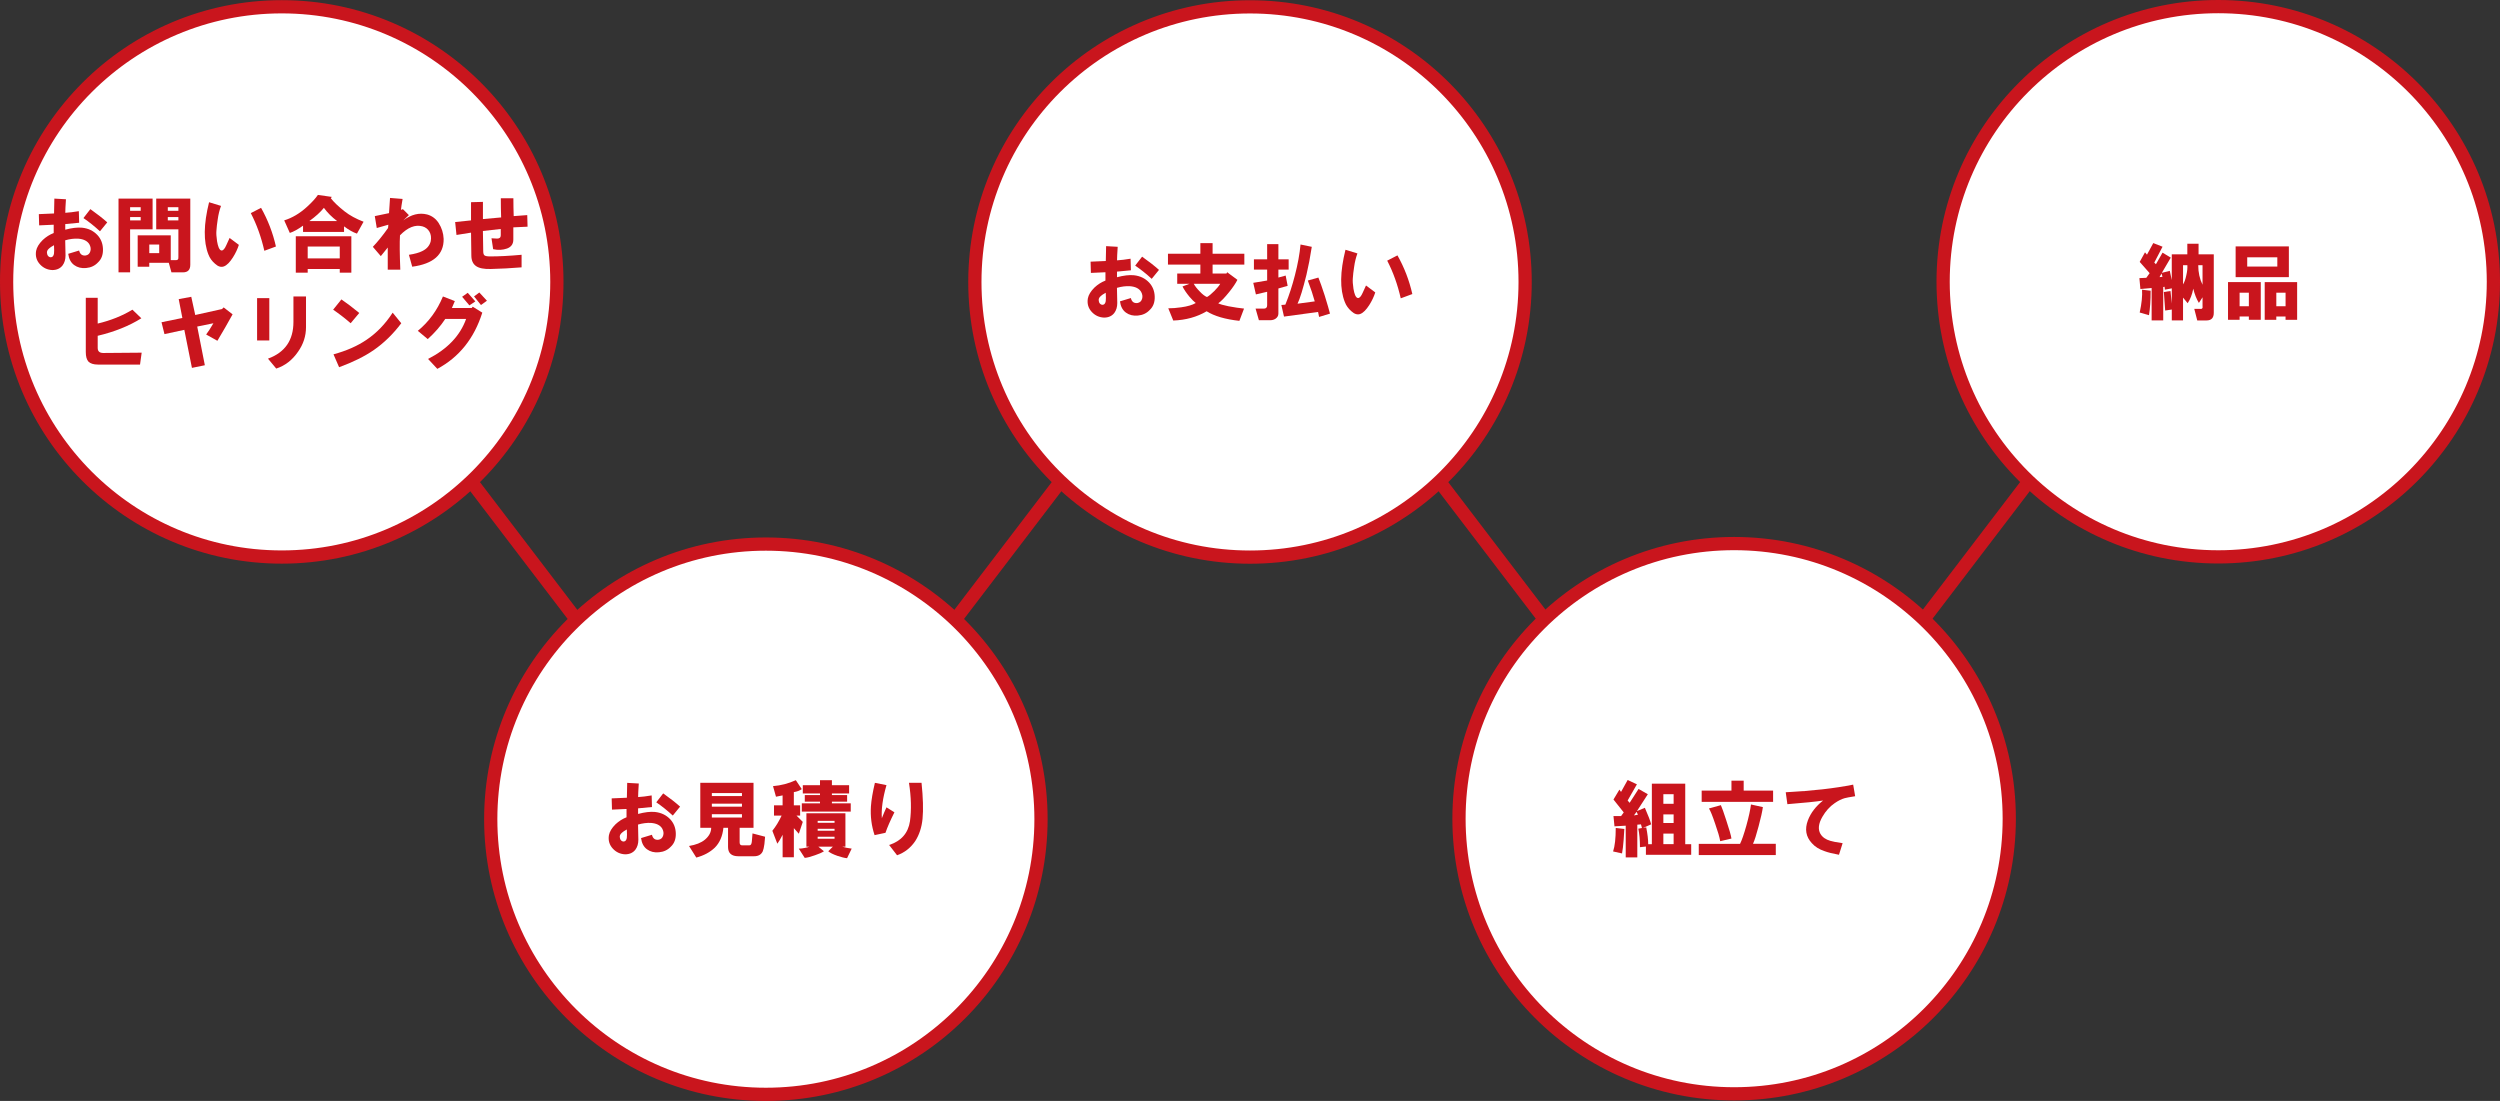
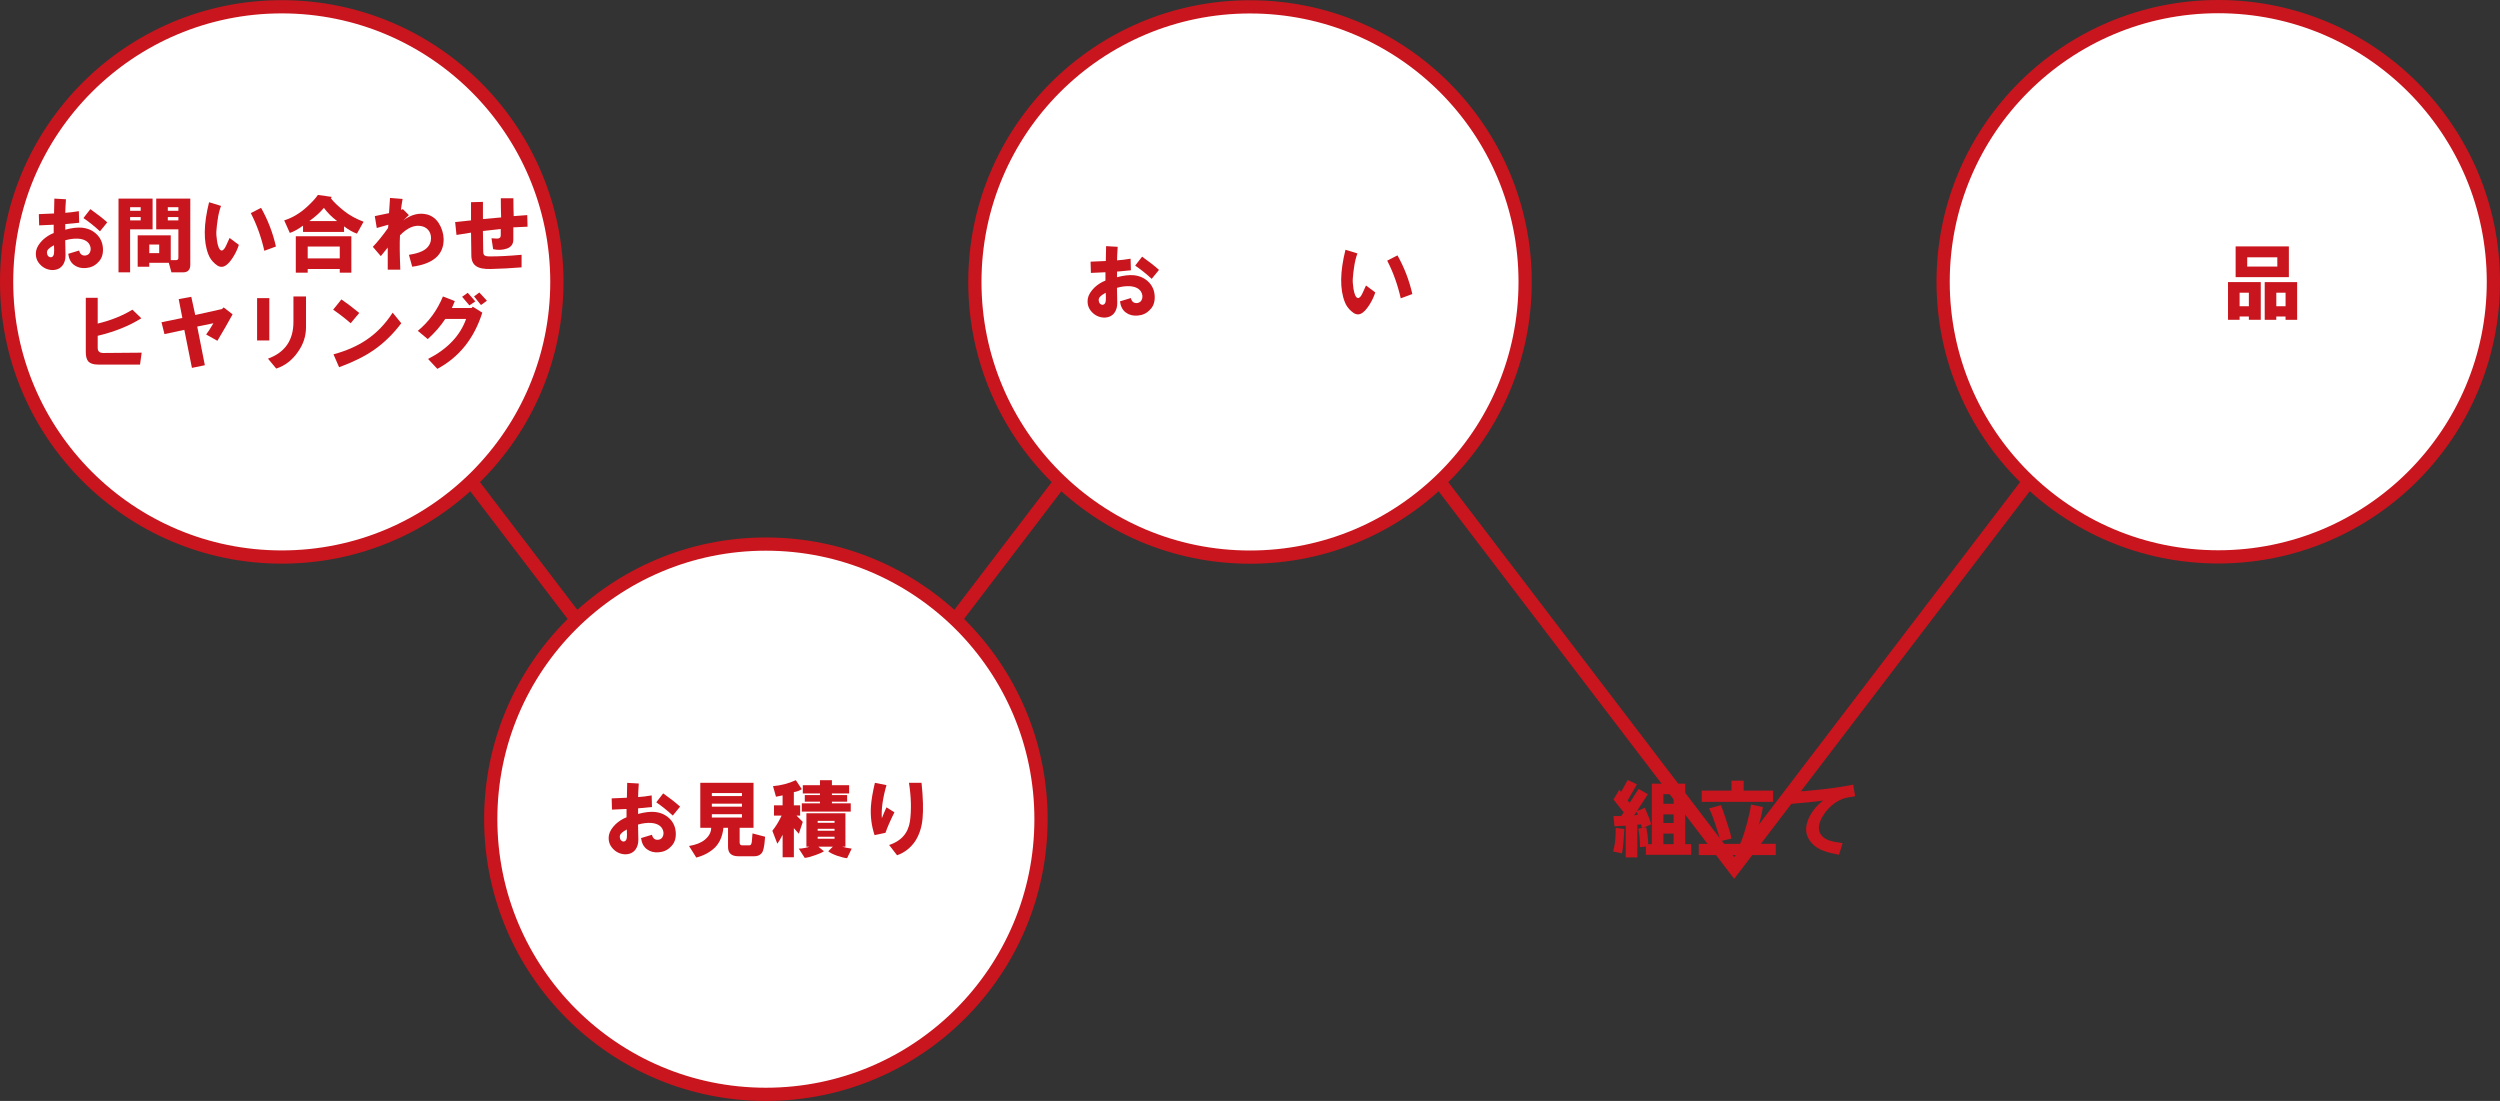
<svg xmlns="http://www.w3.org/2000/svg" id="_レイヤー_2" data-name="レイヤー 2" width="945" height="416.16" viewBox="0 0 945 416.16">
  <rect x="0" y="0" width="945" height="416.16" fill="#333333" stroke="none" />
  <defs>
    <style>
      .cls-1 {
        fill: #c9151d;
      }

      .cls-2 {
        fill: #fff;
      }

      .cls-2, .cls-3 {
        stroke: #c9151d;
        stroke-width: 5px;
      }

      .cls-4 {
        isolation: isolate;
      }

      .cls-4, .cls-3 {
        fill: none;
      }
    </style>
  </defs>
  <g id="_レイヤー_1-2" data-name="レイヤー 1">
    <g>
      <g id="_線_7" data-name="線 7">
        <polyline class="cls-3" points="106.47 88.08 289.48 328.08 472.49 88.08 655.51 328.08 838.53 88.08" />
      </g>
      <g>
        <g>
          <g>
            <g id="_楕円形_32" data-name="楕円形 32">
              <circle class="cls-2" cx="289.5" cy="309.66" r="104" />
            </g>
            <g id="_お見積り" data-name="お見積り" class="cls-4">
              <g class="cls-4">
                <path class="cls-1" d="m236.83,308.91v-3.12l-5.5.25-.12-4.25,5.75-.25c0-1.75.04-3.62.12-5.62l4.38.25c-.17,2.5-.25,4.21-.25,5.12,1.42-.08,3.12-.29,5.12-.62l.12,4.38-5.25.5v2.12c2.5-.67,4.62-.92,6.38-.75,2.33.25,4.25,1.17,5.75,2.75,1.33,1.42,2.04,3.17,2.12,5.25.08,2.17-.54,3.88-1.88,5.12-1.17,1.25-2.67,1.96-4.5,2.12-1.75.17-3.25-.21-4.5-1.12s-2-2.33-2.25-4.25l4.12-1.25c.33,1.42,1.17,2.04,2.5,1.88.92-.17,1.5-.71,1.75-1.62.25-.83.12-1.71-.38-2.62-.75-1.25-2.17-1.96-4.25-2.12-1.5-.08-3.12.12-4.88.62l.12,5.75c0,1.5-.38,2.75-1.12,3.75-.92,1.17-2.21,1.75-3.88,1.75-1.83-.08-3.38-.79-4.62-2.12-1.33-1.42-1.83-3.12-1.5-5.12.25-1.33,1.08-2.71,2.5-4.12,1.25-1.17,2.62-2.04,4.12-2.62Zm.12,4.62c-.92.5-1.54.92-1.88,1.25-.67.58-.92,1.21-.75,1.88.08.58.33,1,.75,1.25.42.25.83.25,1.25,0,.33-.25.54-.67.62-1.25.08-.5.08-1.54,0-3.12Zm11.12-10.25l2.62-3.38c2.58,1.83,4.71,3.5,6.38,5l-2.75,3.38c-2.08-1.92-4.17-3.58-6.25-5Z" />
                <path class="cls-1" d="m268.83,312.91h-4.12v-17h20.12v17h-5.25v5.5c0,.83.38,1.21,1.12,1.12h2.62c.5,0,.79-.5.88-1.5l.25-3,4.75,1.25c-.08.83-.17,1.75-.25,2.75-.17,1.25-.38,2.17-.62,2.75-.58,1.25-1.67,1.88-3.25,1.88h-6c-2.58,0-3.88-1.17-3.88-3.5v-7.25h-1.75c-.33,3.17-1.42,5.67-3.25,7.5-1.83,1.75-4.17,3-7,3.75l-2.75-4.38c2.58-.42,4.58-1.21,6-2.38,1.58-1.33,2.38-2.83,2.38-4.5Zm.25-12h11.38v-1.12h-11.38v1.12Zm0,4h11.38v-1.12h-11.38v1.12Zm0,4.12h11.38v-1.25h-11.38v1.25Z" />
                <path class="cls-1" d="m303.46,310.66l-1.5,4.5-1.88-2.12v11h-4.25v-8.5c-.75,1.5-1.42,2.62-2,3.38l-1.88-4.88c1.33-1.67,2.5-3.58,3.5-5.75h-2.88v-3.88h3.25v-3.75c-.67.17-1.5.33-2.5.5l-1.12-4c3-.25,5.88-1,8.62-2.25l2.25,3.38c-.83.58-1.83.96-3,1.12v5h2.38v3.88h-1.38c.92.92,1.71,1.71,2.38,2.38Zm9.62,11.12l1.75-1.75h-5.5l2.12,1.75c-.75.5-1.88,1-3.38,1.5-1.58.58-2.88.92-3.88,1l-2.25-3.5c.67,0,1.42-.08,2.25-.25.92-.17,1.5-.33,1.75-.5h-1.12v-12.62h14.75v12.62h-1.25c1,.33,2.21.58,3.62.75l-1.75,3.62c-.92-.08-2.12-.38-3.62-.88-1.67-.58-2.83-1.17-3.5-1.75Zm-10-18.12h6.88v-.62h-5.75v-2.5h5.75v-.62h-6.5v-3.12h6.5v-1.88h4.5v1.88h6.5v3.12h-6.5v.62h5.75v2.5h-5.75v.62h7.12v3.12h-18.5v-3.12Zm6,6.62v.75h6.38v-.75h-6.38Zm0,3.75h6.38v-.75h-6.38v.75Zm0,3h6.38v-.75h-6.38v.75Z" />
                <path class="cls-1" d="m330.71,295.91l4.38.88c-1.42,4.92-2,9.08-1.75,12.5.58-1.5,1.17-2.88,1.75-4.12l3,1.88c-1.58,3.17-2.71,5.75-3.38,7.75l-4.12.88c-1.17-3.5-1.62-7.12-1.38-10.88.17-2.42.67-5.38,1.5-8.88Zm5.38,23.5c4.58-1.5,7.21-4.5,7.88-9,.58-4.33.46-9.17-.38-14.5h4.75c.58,5.58.71,10.12.38,13.62-.33,3.25-1.25,6.04-2.75,8.38-1.75,2.58-4.04,4.38-6.88,5.38l-3-3.88Z" />
              </g>
            </g>
          </g>
          <g>
            <g id="_楕円形_34" data-name="楕円形 34">
-               <circle class="cls-2" cx="655.5" cy="309.47" r="104" />
-             </g>
+               </g>
            <g id="_組立て" data-name="組立て" class="cls-4">
              <g class="cls-4">
                <path class="cls-1" d="m609.75,321.85c.67-2,1-4.96,1-8.88l3.25.38c-.08.92-.17,2.25-.25,4-.17,2.25-.38,4-.62,5.25l-3.38-.75Zm2.38-23.38l.62.88,2.5-4.5,3.5,1.62-3.5,6.12.75.88,3.38-5.25,3.5,2-4.12,6.38,3-1.25c1.25,2.83,2.04,4.92,2.38,6.25l-3.12,1.38,1.25-.25c.5,2.5.75,4.62.75,6.38h1.38v-22.88h12.62v22.88h2.25v4h-17.12v-3.12l-2.25.25c0-2.75-.21-5.08-.62-7l1.38-.25-.38-1.38-1.38.12v12.38h-4.38v-12l-4.25.25-.38-3.88h2.88l1-1.38-3.88-4.88,2.25-3.75Zm5.5,9.75l1.5-.25-.5-1.12-1,1.38Zm11.12-4.38h3.88v-3.62h-3.88v3.62Zm0,7.25h3.88v-3.25h-3.88v3.25Zm0,8h3.88v-4h-3.88v4Z" />
                <path class="cls-1" d="m642.12,318.97h15.62c.67-1.33,1.46-3.62,2.38-6.88.92-3.33,1.5-6,1.75-8l4.5,1c-.25,1.75-.79,4.17-1.62,7.25-.83,3.17-1.54,5.38-2.12,6.62h8.62v4.25h-29.12v-4.25Zm1.12-20.12h11.25v-3.75h4.62v3.75h11.12v4.25h-27v-4.25Zm2.75,6.75l4.5-1.25c.42.92,1.08,2.79,2,5.62,1.17,3.5,1.83,5.83,2,7l-4.25,1c-.25-1.5-.88-3.67-1.88-6.5-1-3-1.79-4.96-2.38-5.88Z" />
                <path class="cls-1" d="m675,299.47c9.92-.5,18.42-1.46,25.5-2.88l.75,4.38c-2.08.33-3.42.58-4,.75-1.17.33-2.42.96-3.75,1.88-1.83,1.25-3.38,2.96-4.62,5.12-1.5,2.58-1.75,4.75-.75,6.5.75,1.25,2,2.12,3.75,2.62.75.25,2.29.54,4.63.88l-1.38,4.38c-2.33-.42-4.17-.88-5.5-1.38-2-.67-3.58-1.67-4.75-3-2.25-2.42-2.75-5.29-1.5-8.62,1.08-2.83,3-5.33,5.75-7.5-2.67.42-7.17.88-13.5,1.38l-.62-4.5Z" />
              </g>
            </g>
          </g>
        </g>
        <g>
          <g>
            <g id="_楕円形_31" data-name="楕円形 31">
              <circle class="cls-2" cx="106.5" cy="106.56" r="104" />
            </g>
            <g id="_お問い合わせ_ヒヤリング" data-name="お問い合わせ ヒヤリング" class="cls-4">
              <g class="cls-4">
                <path class="cls-1" d="m20.3,88.06v-3.12l-5.5.25-.12-4.25,5.75-.25c0-1.75.04-3.62.12-5.62l4.38.25c-.17,2.5-.25,4.21-.25,5.12,1.42-.08,3.12-.29,5.12-.62l.12,4.38-5.25.5v2.12c2.5-.67,4.62-.92,6.38-.75,2.33.25,4.25,1.17,5.75,2.75,1.33,1.42,2.04,3.17,2.12,5.25.08,2.17-.54,3.88-1.88,5.12-1.17,1.25-2.67,1.96-4.5,2.12-1.75.17-3.25-.21-4.5-1.12s-2-2.33-2.25-4.25l4.12-1.25c.33,1.42,1.17,2.04,2.5,1.88.92-.17,1.5-.71,1.75-1.62.25-.83.12-1.71-.38-2.62-.75-1.25-2.17-1.96-4.25-2.12-1.5-.08-3.12.12-4.88.62l.12,5.75c0,1.5-.38,2.75-1.12,3.75-.92,1.17-2.21,1.75-3.88,1.75-1.83-.08-3.38-.79-4.62-2.12-1.33-1.42-1.83-3.12-1.5-5.12.25-1.33,1.08-2.71,2.5-4.12,1.25-1.17,2.62-2.04,4.12-2.62Zm.12,4.62c-.92.5-1.54.92-1.88,1.25-.67.58-.92,1.21-.75,1.88.08.58.33,1,.75,1.25.42.25.83.25,1.25,0,.33-.25.54-.67.62-1.25.08-.5.08-1.54,0-3.12Zm11.12-10.25l2.62-3.38c2.58,1.83,4.71,3.5,6.38,5l-2.75,3.38c-2.08-1.92-4.17-3.58-6.25-5Z" />
                <path class="cls-1" d="m44.8,102.94v-27.88h12.88v11.62h-8.5v16.25h-4.38Zm4.38-23.25h4v-1.38h-4v1.38Zm0,3.62h4v-1.25h-4v1.25Zm18.25,14v-10.62h-8.38v-11.62h12.88v25c0,1.92-.92,2.88-2.75,2.88h-4.38l-1-3.62h-7.38v1.5h-4.38v-11.88h12.5v9.38h1.75c.83.08,1.21-.25,1.12-1Zm-11-1.62h3.75v-3.25h-3.75v3.25Zm7-16h4v-1.38h-4v1.38Zm0,3.62h4v-1.25h-4v1.25Z" />
                <path class="cls-1" d="m83.55,77.81c-.58,1.58-1,3.29-1.25,5.12-.25,1.58-.42,3.04-.5,4.38-.08.92,0,2.21.25,3.88.17,1,.38,1.79.62,2.38.33.75.71,1.12,1.12,1.12.58,0,1.17-.67,1.75-2l1.25-2.75,3.5,2.62c-.5,1.58-1.25,3.17-2.25,4.75-1.17,1.83-2.29,2.96-3.38,3.38-1.08.42-2.21.08-3.38-1-1.17-1-2-2.17-2.5-3.5-1.92-4.83-1.83-11.42.25-19.75l4.5,1.38Zm11.25,2.75l3.88-2c2.58,4.58,4.46,9.46,5.62,14.62l-4.38,1.62c-1.17-5.17-2.88-9.92-5.12-14.25Z" />
                <path class="cls-1" d="m137.43,83.81l-2.5,4.5c-1.5-.5-3.12-1.42-4.88-2.75v2.12h-15.5v-2.38c-2,1.42-3.67,2.33-5,2.75l-2.12-4.75c3-.92,5.88-2.62,8.62-5.12,1.83-1.67,3.21-3.17,4.12-4.5l5.25.75-.38.5c1.17,1.5,2.92,3.17,5.25,5,1.92,1.5,4.29,2.79,7.12,3.88Zm-25.62,19.25v-13.75h21v13.75h-4.38v-1.38h-12.12v1.38h-4.5Zm4.5-5.38h12.12v-4.5h-12.12v4.5Zm.62-14.12h10.5c-2-1.5-3.67-3.17-5-5-1.25,1.58-3.08,3.25-5.5,5Z" />
                <path class="cls-1" d="m140.93,93.31c1.83-1.92,3.75-4.29,5.75-7.12l.12-1.25-4.38,1.25-.75-4.5,5.38-1.12.38-5.75,4.75.38c-.33,1.92-.54,3.29-.62,4.12l.75-.25,2.25,2.25-2.12,2c3-2.25,6-3,9-2.25,1.83.5,3.29,1.58,4.38,3.25,1.17,1.83,1.79,3.83,1.88,6,.08,5.92-3.88,9.42-11.88,10.5l-1.25-4.5c2.17-.33,3.83-.79,5-1.38,1.75-.83,2.83-2.08,3.25-3.75.25-1.42.08-2.62-.5-3.62-.58-1-1.46-1.67-2.62-2-2.75-.75-5.58.38-8.5,3.38-.17,2.83-.12,7.17.12,13h-4.75v-8.38l-2.62,3.25-3-3.5Z" />
                <path class="cls-1" d="m172.55,88.81l-.5-4.88,6-.62v-6.88l4.5-.12v6.5l6.88-.62c-.08-2.42-.12-4.83-.12-7.25h4.75c0,2.25.04,4.5.12,6.75l5.12-.38.12,4.38-5.38.25v4.62c0,1.67-.79,2.79-2.38,3.38-1.67.58-3.42.67-5.25.25l-.62-4.12c.83.08,1.54.12,2.12.12.92,0,1.38-.42,1.38-1.25v-2.38l-6.75.75.12,7.62c0,.83.17,1.38.5,1.62.33.25,1.04.38,2.12.38,3.42,0,7.38-.21,11.88-.62v4.75c-4,.33-7.88.54-11.62.62-2.58.08-4.46-.29-5.62-1.12-1.17-.83-1.75-2.17-1.75-4l-.12-8.62-5.5.88Z" />
              </g>
              <g class="cls-4">
                <path class="cls-1" d="m36.93,112.56v9.75c4.92-1.17,9.29-2.92,13.12-5.25l3.38,3.25c-4.67,2.92-10.17,5.12-16.5,6.62v4.62c0,1.25.71,1.88,2.12,1.88,3.92,0,8.75-.04,14.5-.12l-.62,4.5h-15.88c-1.67,0-2.88-.38-3.62-1.12-.67-.75-1-1.96-1-3.62v-20.5h4.5Z" />
                <path class="cls-1" d="m61.05,121.81l7.88-1.62-1.38-7.12,4.75-.88,1.5,6.88,10.12-2.25.62-.62,3.38,2.62c-1.83,3.33-3.75,6.67-5.75,10l-4.25-2.38c.67-.83,1.58-2.25,2.75-4.25l-6.12,1.25,2.88,14.62-4.88,1-2.88-14.38-7.5,1.62-1.12-4.5Z" />
                <path class="cls-1" d="m97.18,128.69v-16h4.62v16h-4.62Zm4.12,6.88c6.42-2.33,9.62-6.96,9.62-13.88v-9.62h4.75v11.62c0,3.33-1,6.42-3,9.25-2.17,3.17-4.92,5.29-8.25,6.38l-3.12-3.75Z" />
                <path class="cls-1" d="m125.93,117.06l3.12-3.88c2.08,1.42,4.33,3.12,6.75,5.12l-3.25,3.88c-2-1.75-4.21-3.46-6.62-5.12Zm.12,16.88c4.92-1.33,9.08-3.17,12.5-5.5,3.83-2.58,7.12-6,9.88-10.25l3.25,4c-3.08,4.08-6.54,7.46-10.38,10.12-3.5,2.42-7.88,4.58-13.12,6.5l-2.12-4.88Z" />
                <path class="cls-1" d="m157.93,125.06c4.17-3.42,7.33-7.75,9.5-13l4.5,1.75-1.12,2.62h7.5l.38-.5,3.62,2.25c-3.08,9.75-8.75,16.83-17,21.25l-3.5-3.75c7.33-3.75,12.12-8.79,14.38-15.12h-7.88c-1.75,2.67-3.96,5.21-6.62,7.62l-3.75-3.12Zm16.75-12.88l2.12-1.5,2.88,3.25-2.25,1.5-2.75-3.25Zm4.5-.12l2-1.5,2.88,3.12-2.25,1.62-2.62-3.25Z" />
              </g>
            </g>
          </g>
          <g>
            <g id="_楕円形_33" data-name="楕円形 33">
              <circle class="cls-2" cx="472.5" cy="106.59" r="104" />
            </g>
            <g id="_お支払い" data-name="お支払い" class="cls-4">
              <g class="cls-4">
                <path class="cls-1" d="m417.86,106.03v-3.12l-5.5.25-.12-4.25,5.75-.25c0-1.75.04-3.62.12-5.62l4.38.25c-.17,2.5-.25,4.21-.25,5.12,1.42-.08,3.12-.29,5.12-.62l.12,4.38-5.25.5v2.12c2.5-.67,4.62-.92,6.38-.75,2.33.25,4.25,1.17,5.75,2.75,1.33,1.42,2.04,3.17,2.12,5.25.08,2.17-.54,3.88-1.88,5.12-1.17,1.25-2.67,1.96-4.5,2.12-1.75.17-3.25-.21-4.5-1.12s-2-2.33-2.25-4.25l4.12-1.25c.33,1.42,1.17,2.04,2.5,1.88.92-.17,1.5-.71,1.75-1.62.25-.83.12-1.71-.38-2.62-.75-1.25-2.17-1.96-4.25-2.12-1.5-.08-3.12.12-4.88.62l.12,5.75c0,1.5-.38,2.75-1.12,3.75-.92,1.17-2.21,1.75-3.88,1.75-1.83-.08-3.38-.79-4.62-2.12-1.33-1.42-1.83-3.12-1.5-5.12.25-1.33,1.08-2.71,2.5-4.12,1.25-1.17,2.62-2.04,4.12-2.62Zm.12,4.62c-.92.5-1.54.92-1.88,1.25-.67.58-.92,1.21-.75,1.88.08.58.33,1,.75,1.25.42.25.83.25,1.25,0,.33-.25.54-.67.62-1.25.08-.5.08-1.54,0-3.12Zm11.12-10.25l2.62-3.38c2.58,1.83,4.71,3.5,6.38,5l-2.75,3.38c-2.08-1.92-4.17-3.58-6.25-5Z" />
-                 <path class="cls-1" d="m470.24,116.66l-1.75,4.62c-5.33-.58-9.46-1.79-12.38-3.62-3.67,2.17-7.88,3.33-12.62,3.5l-1.88-4.62c1.5,0,3.12-.12,4.88-.38,2.42-.33,4.25-.88,5.5-1.62-.75-.58-1.54-1.38-2.38-2.38-1.17-1.42-2.04-2.71-2.62-3.88l2.62-1h-4.62v-3.88h8.75v-3.38h-12.25v-4.12h12.25v-4h4.62v4h12v4.12h-12v3.38h5.25l.25-.5,3.88,2.88c-.67,1.33-1.71,2.88-3.12,4.62-1.67,2.08-3.04,3.5-4.12,4.25.58.33,1.88.71,3.88,1.12,2.25.42,4.21.71,5.88.88Zm-9-9.38h-10c.5.92,1.25,1.88,2.25,2.88,1,1.08,1.92,1.79,2.75,2.12.75-.42,1.67-1.17,2.75-2.25s1.83-2,2.25-2.75Z" />
-                 <path class="cls-1" d="m487.11,98.03v3.88h-3.88v3l2.75-.75.75,3.88-3.5,1v9.5c0,.75-.33,1.38-1,1.88-.58.42-1.29.62-2.12.62h-4.25l-1.25-4.38h3.12c.83,0,1.25-.42,1.25-1.25v-5.12l-4.25,1-1-4.38,5.25-.88v-4.12h-5v-3.88h5v-5.75h4.25v5.75h3.88Zm-2.75,17.25l1.5-.12c1.42-3.5,2.62-7.21,3.62-11.12,1.08-4.17,1.79-8.04,2.12-11.62l4.25.88c-.58,3.83-1.25,7.33-2,10.5-1.33,5.42-2.46,9.08-3.38,11l6.5-.88c-.58-2.17-1.46-4.79-2.62-7.88l4-1.12c.58,1.42,1.38,3.67,2.38,6.75,1,3.25,1.67,5.54,2,6.88l-4.12,1.25-.38-1.88-12.88,1.75-1-4.38Z" />
                <path class="cls-1" d="m513.11,95.78c-.58,1.58-1,3.29-1.25,5.12-.25,1.58-.42,3.04-.5,4.38-.08.92,0,2.21.25,3.88.17,1,.38,1.79.62,2.38.33.75.71,1.12,1.12,1.12.58,0,1.17-.67,1.75-2l1.25-2.75,3.5,2.62c-.5,1.58-1.25,3.17-2.25,4.75-1.17,1.83-2.29,2.96-3.38,3.38-1.08.42-2.21.08-3.38-1-1.17-1-2-2.17-2.5-3.5-1.92-4.83-1.83-11.42.25-19.75l4.5,1.38Zm11.25,2.75l3.88-2c2.58,4.58,4.46,9.46,5.62,14.62l-4.38,1.62c-1.17-5.17-2.88-9.92-5.12-14.25Z" />
              </g>
            </g>
          </g>
          <g>
            <g id="_楕円形_35" data-name="楕円形 35">
              <circle class="cls-2" cx="838.5" cy="106.5" r="104" />
            </g>
            <g id="_納品" data-name="納品" class="cls-4">
              <g class="cls-4">
-                 <path class="cls-1" d="m812.56,103.25l-3.75-4.25,2-3.62.75.88,2.38-4.38,3.5,1.38-3.12,6,.62.62,2.5-4.38,3.12,1.88-3.38,5.75,3-.75.75,3.5v-9.75h5.88v-4h4.25v4h5.75v22.12c0,1.92-.92,2.88-2.75,2.88h-3.5l-1.12-4.38h2c.92.17,1.29-.21,1.12-1.12v-3.25l-1.38,2.12c-.92-1.5-1.62-3.29-2.12-5.38-.42,2.17-1.12,4-2.12,5.5l-1.75-2.12v8.62h-4.25v-4.12l-2.5.38-.5-7,2.5-.38.5,4.75v-5.75l-2.62.5-.12-1.12-.5.12v12.62h-4.38v-12.25l-4.25.38-.38-4.12,2.62-.12,1.25-1.75Zm-3.75,14.88c.75-3.42,1.04-6.29.88-8.62l3.25.38c0,3.67-.21,6.75-.62,9.25l-3.5-1Zm7.5-13.38l1.12-.12-.38-1.25-.75,1.38Zm10.5-4.5h-1.62v7.25c.5-.75.92-1.92,1.25-3.5.33-1.42.46-2.67.38-3.75Zm5.75,7.38v-7.38h-1.62c0,2.75.54,5.21,1.62,7.38Z" />
                <path class="cls-1" d="m842.19,120.88v-14.25h12.38v14.25h-4.5v-1.25h-3.5v1.25h-4.38Zm2.88-16.12v-11.62h20.12v11.62h-20.12Zm1.5,11h3.5v-5.12h-3.5v5.12Zm2.88-15h11.38v-3.5h-11.38v3.5Zm6.62,5.88h12.25v14.25h-4.38v-1.25h-3.5v1.25h-4.38v-14.25Zm4.38,9.12h3.5v-5.12h-3.5v5.12Z" />
              </g>
            </g>
          </g>
        </g>
      </g>
    </g>
  </g>
</svg>